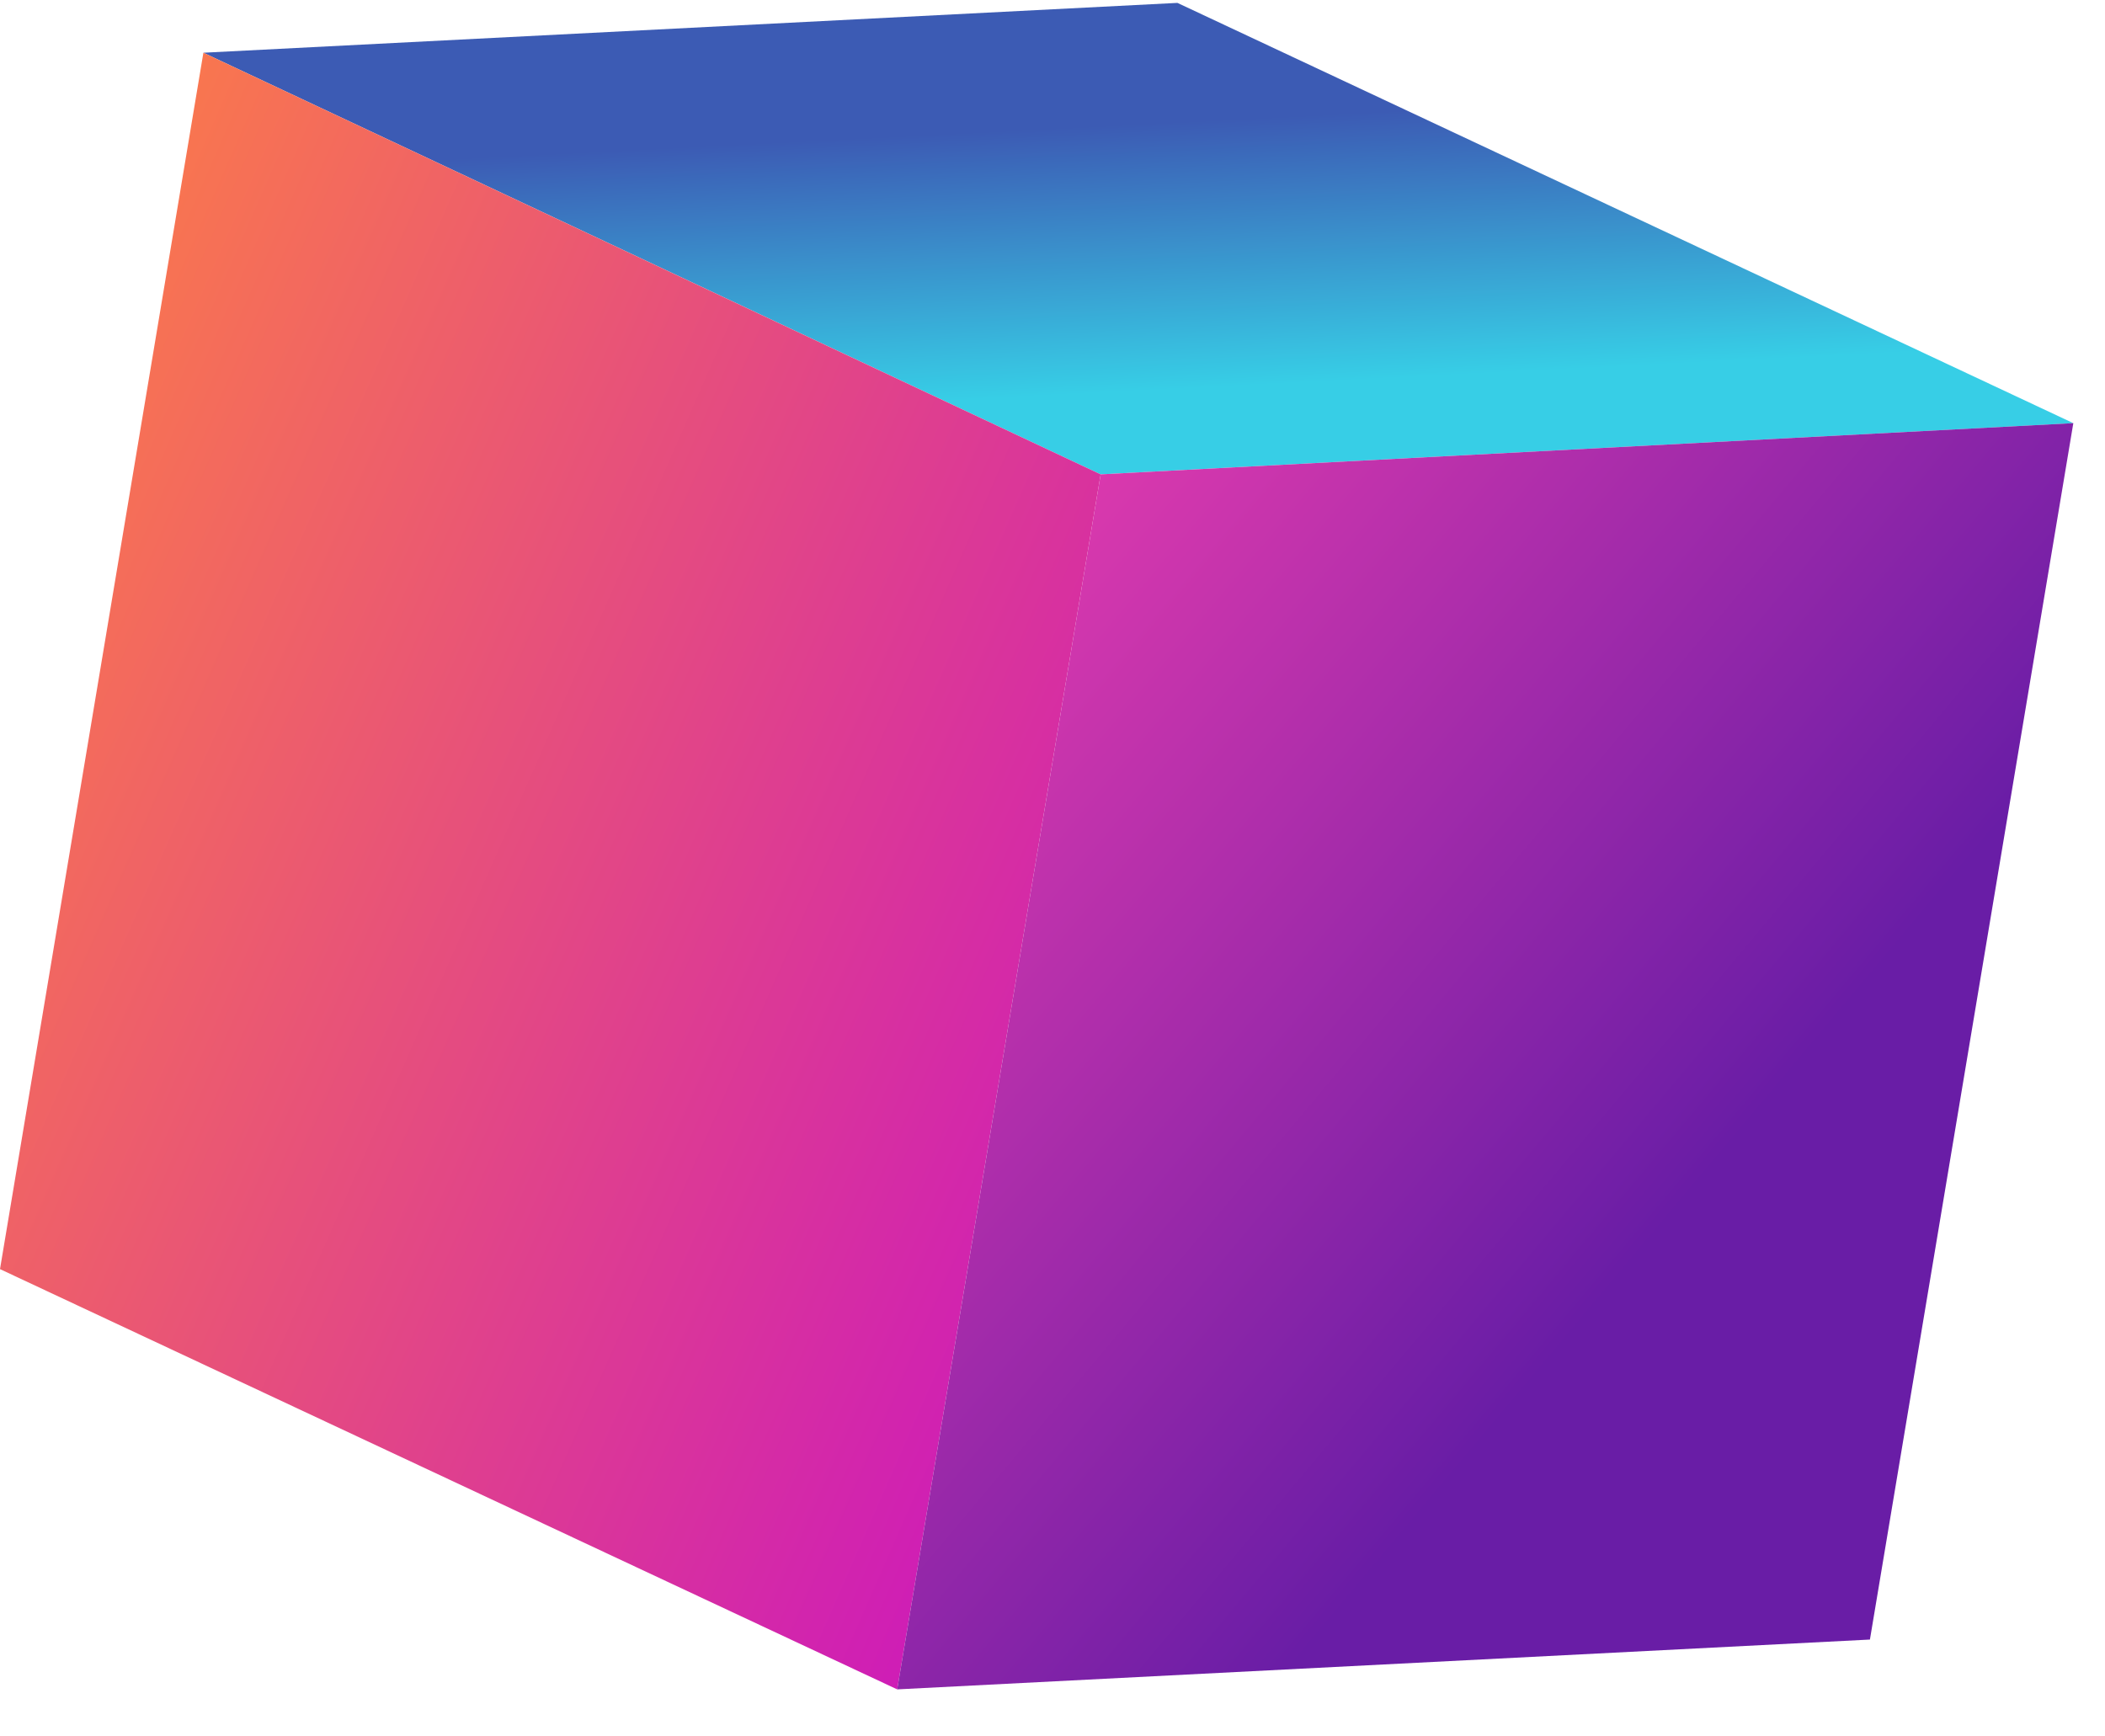
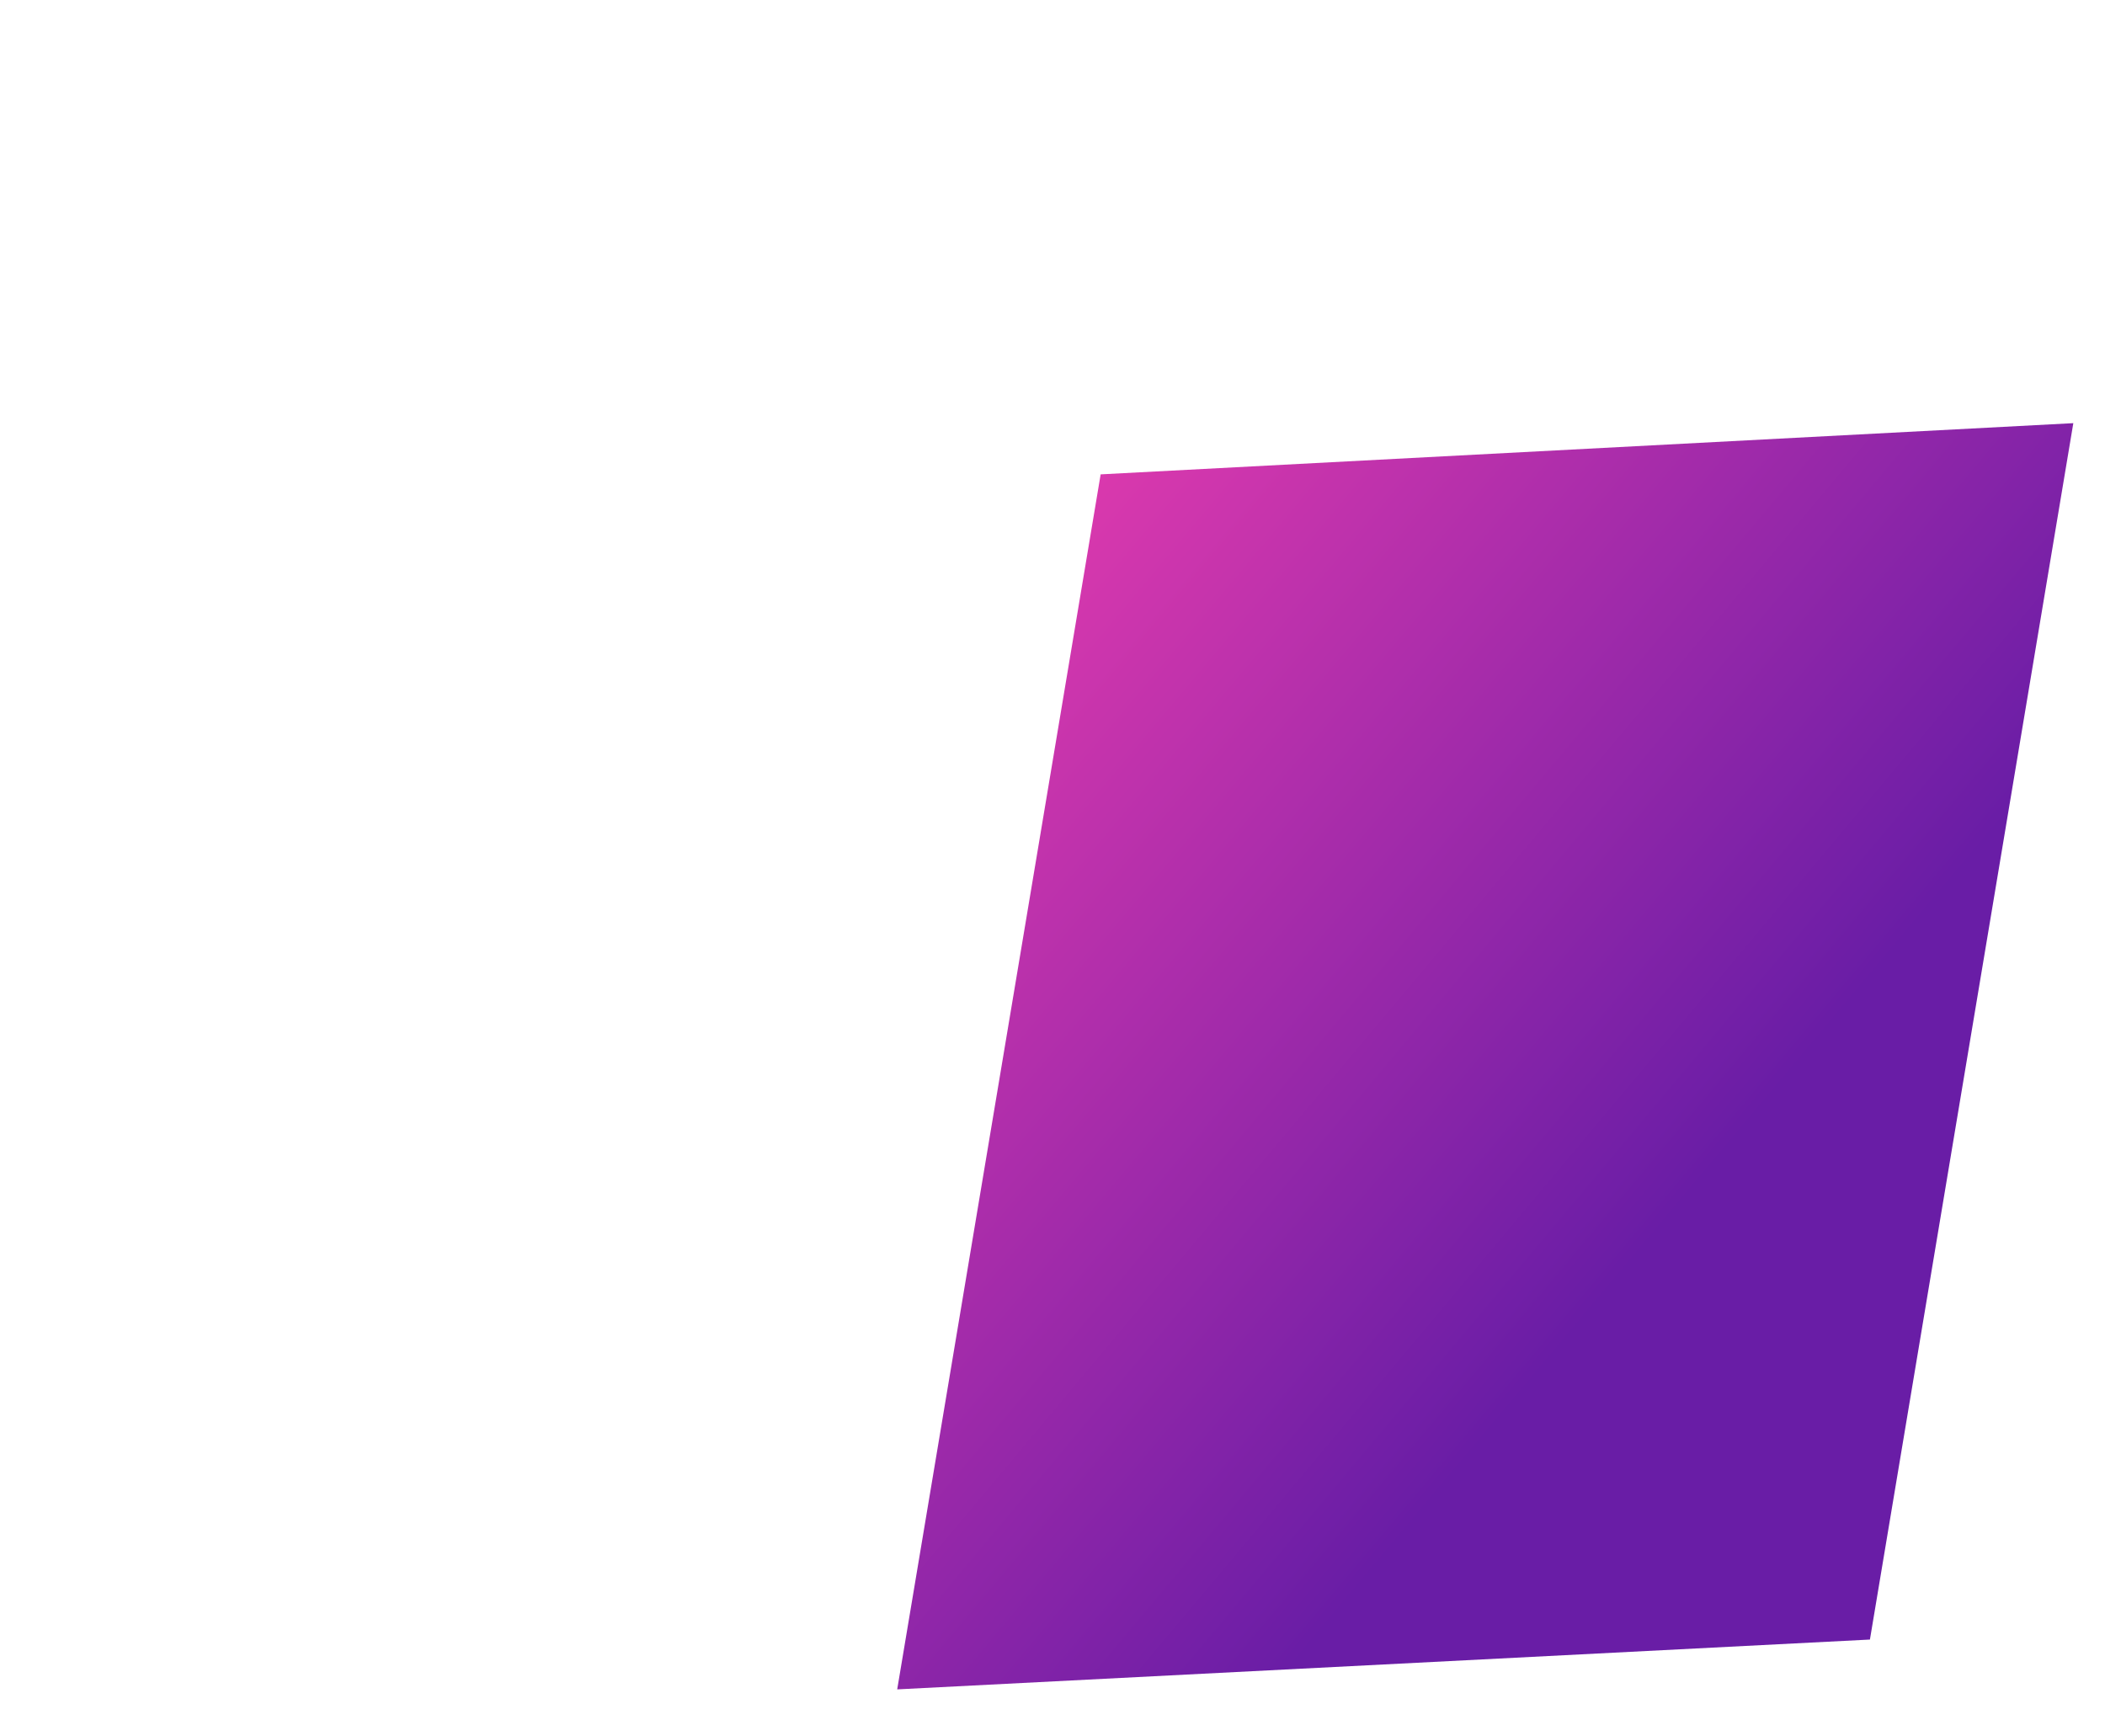
<svg xmlns="http://www.w3.org/2000/svg" width="40" height="33" viewBox="0 0 40 33" fill="none">
-   <path d="M39.398 8.042L22.374 0.055L3.865 1.002L20.915 9.015L39.398 8.042Z" fill="url(#paint0_linear_41_662)" />
-   <path d="M20.915 9.015L3.865 1.002L-0 24.119L17.049 32.106L20.915 9.015Z" fill="url(#paint1_linear_41_662)" />
  <path d="M35.533 31.159L39.398 8.042L20.915 9.015L17.049 32.106L35.533 31.159Z" fill="url(#paint2_linear_41_662)" />
  <defs>
    <linearGradient id="paint0_linear_41_662" x1="21.529" y1="2.359" x2="21.785" y2="7.427" gradientUnits="userSpaceOnUse">
      <stop stop-color="#3C5BB4" />
      <stop offset="1" stop-color="#37CEE6" />
    </linearGradient>
    <linearGradient id="paint1_linear_41_662" x1="23.04" y1="22.071" x2="-4.071" y2="10.167" gradientUnits="userSpaceOnUse">
      <stop stop-color="#CC18BC" />
      <stop offset="1" stop-color="#FF8340" />
    </linearGradient>
    <linearGradient id="paint2_linear_41_662" x1="14.003" y1="8.145" x2="31.795" y2="23.069" gradientUnits="userSpaceOnUse">
      <stop stop-color="#FF42B0" />
      <stop offset="0.62" stop-color="#A32BAA" />
      <stop offset="1" stop-color="#691DA6" />
    </linearGradient>
  </defs>
</svg>